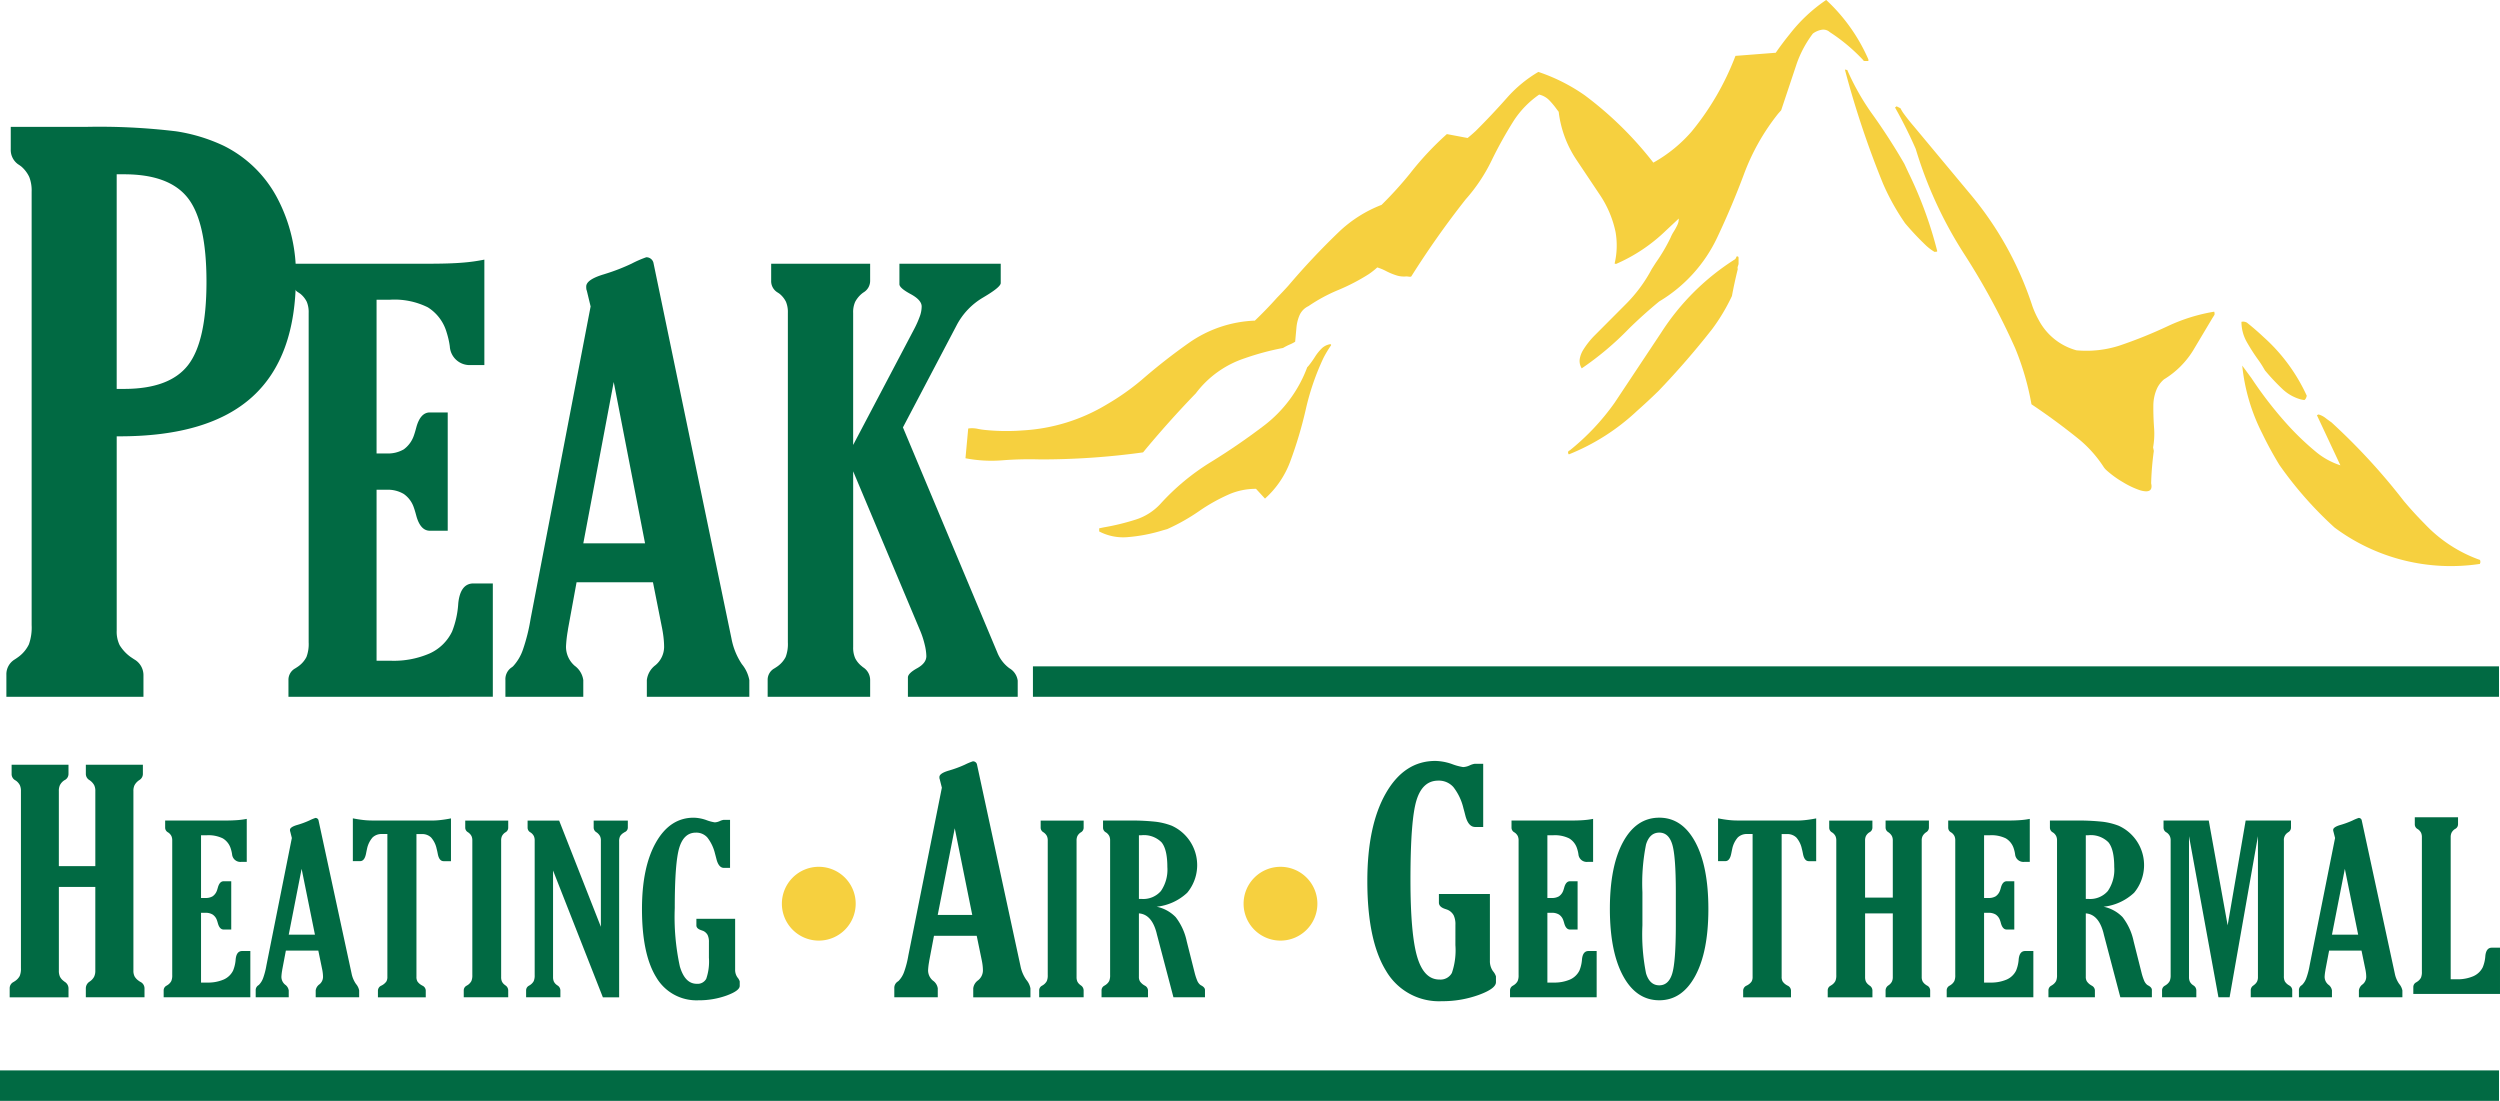
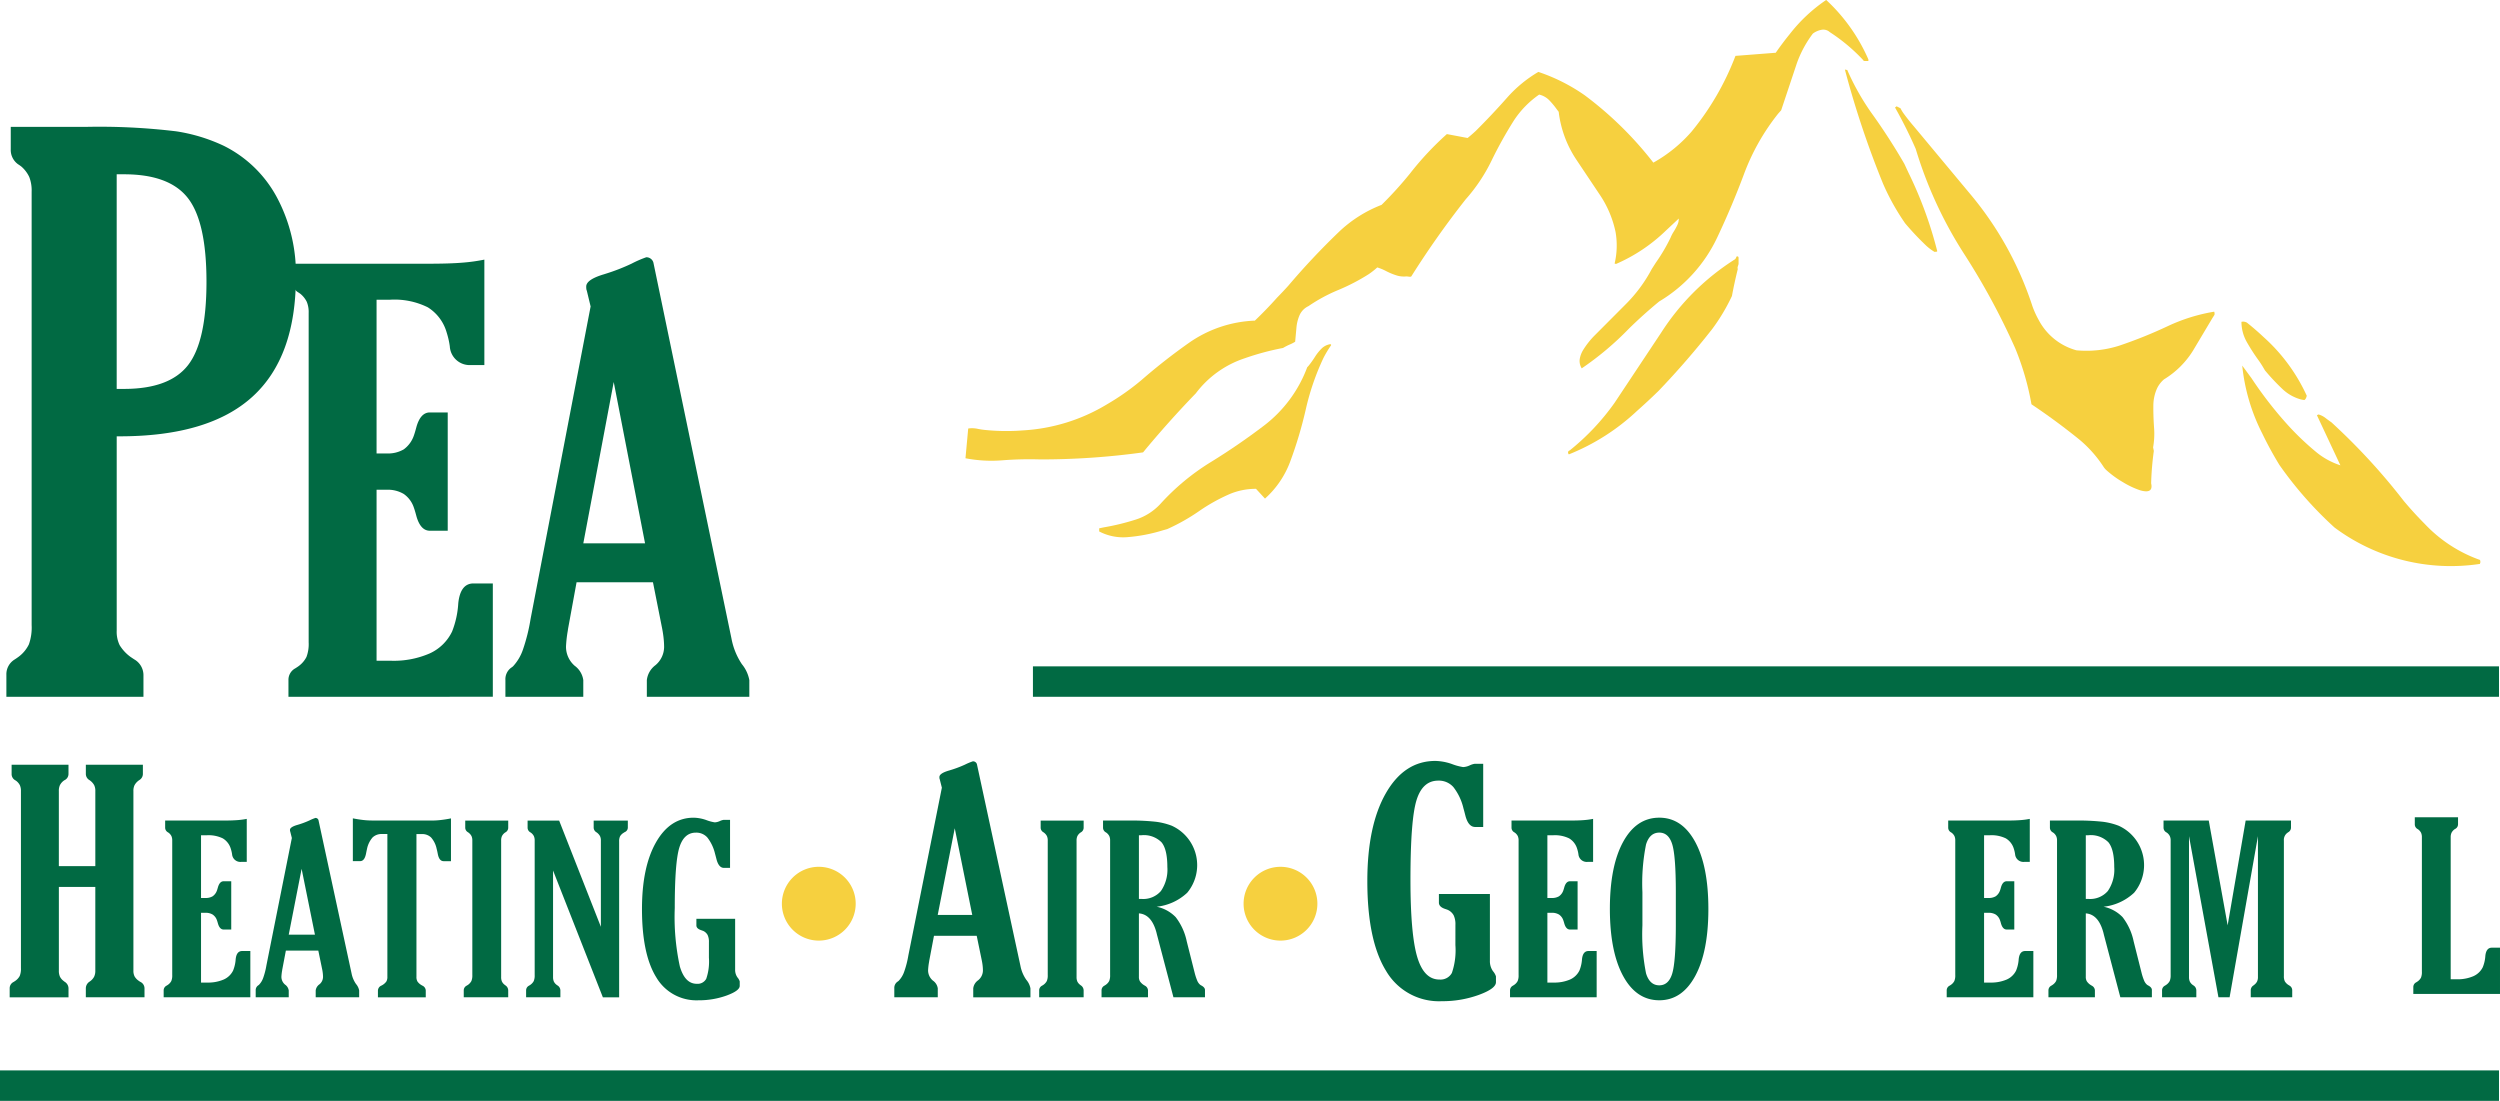
<svg xmlns="http://www.w3.org/2000/svg" width="412.933" height="181.831" viewBox="0 0 412.933 181.831">
  <g id="peak-logo-full-color" transform="translate(9911 10419)">
    <g id="Group_35262" data-name="Group 35262" transform="translate(-9911 -10419)">
      <path id="Path_71919" data-name="Path 71919" d="M5315.438,1017.745V1018h-.562a.777.777,0,0,1-.161-.015l-.074-.031a.1.1,0,0,1-.043-.083,29.51,29.51,0,0,0-5.555-4.651,1.455,1.455,0,0,0-.209-.162,1.608,1.608,0,0,0-1.139-.209,3.466,3.466,0,0,0-1.431.629,18.264,18.264,0,0,0-2.669,4.981l-2.562,7.679-.5.564a36.21,36.21,0,0,0-5.651,10.006q-1.978,5.293-4.394,10.405a24.432,24.432,0,0,1-9.606,10.61q-2.593,2.13-4.99,4.48a49.776,49.776,0,0,1-7.8,6.565,2.246,2.246,0,0,1-.327-1.563,4.194,4.194,0,0,1,.545-1.445,13.534,13.534,0,0,1,1.8-2.312l5.209-5.229a24.134,24.134,0,0,0,4.34-5.857l.664-1.039a29.034,29.034,0,0,0,2.436-4.128,5.976,5.976,0,0,1,.477-.932,10.94,10.94,0,0,0,.662-1.2,2.3,2.3,0,0,0,.219-1.036l-2.175,2.036a27.564,27.564,0,0,1-8.17,5.456.7.7,0,0,1-.249-.064,12.988,12.988,0,0,0,.155-5.21,17.352,17.352,0,0,0-2.642-6.21l-3.876-5.8a18.049,18.049,0,0,1-2.875-7.843l-.3-.389a13.029,13.029,0,0,0-1.231-1.489,3.429,3.429,0,0,0-1.694-.964,15.6,15.6,0,0,0-4.216,4.342,68.372,68.372,0,0,0-3.634,6.535,28.018,28.018,0,0,1-4.294,6.433,147.316,147.316,0,0,0-8.978,12.724.358.358,0,0,1-.18.056,1.141,1.141,0,0,1-.218-.014,3.1,3.1,0,0,0-.442-.042,4.059,4.059,0,0,1-1.439-.121,10.358,10.358,0,0,1-1.9-.771,8.644,8.644,0,0,0-1.439-.594,12.569,12.569,0,0,1-1.416,1.117,33.151,33.151,0,0,1-5.021,2.611,27.05,27.05,0,0,0-4.932,2.667,3.008,3.008,0,0,0-1.479,1.519,6.693,6.693,0,0,0-.5,1.993l-.216,2.365a5.443,5.443,0,0,1-.752.4,9.911,9.911,0,0,0-1.251.632,43.964,43.964,0,0,0-6.339,1.706,16.637,16.637,0,0,0-8.065,5.787q-4.547,4.706-8.719,9.753a122.973,122.973,0,0,1-16.989,1.163,57.538,57.538,0,0,0-6.24.146,22.528,22.528,0,0,1-6.1-.339l.452-4.909.184-.029a4.472,4.472,0,0,1,1.344.071,12.571,12.571,0,0,0,1.509.217,34.75,34.75,0,0,0,5.966.052,30.11,30.11,0,0,0,13.929-4.315,40.371,40.371,0,0,0,5.686-4,97.272,97.272,0,0,1,7.81-6.125,20.27,20.27,0,0,1,10.92-3.694q1.916-1.833,3.682-3.811.935-.952,1.83-1.94a119.958,119.958,0,0,1,8.367-8.9,21.34,21.34,0,0,1,7.049-4.469,61.578,61.578,0,0,0,4.7-5.181,49.894,49.894,0,0,1,6.087-6.51l3.422.646q.694-.558,1.346-1.166,2.663-2.649,5.152-5.464a21.315,21.315,0,0,1,5.193-4.286,29.962,29.962,0,0,1,7.666,3.867,59.109,59.109,0,0,1,11.324,11.118,23.52,23.52,0,0,0,6.342-5.16,44.732,44.732,0,0,0,7.223-12.473l6.652-.517q1.1-1.588,2.32-3.09a26.238,26.238,0,0,1,6.013-5.63A29.329,29.329,0,0,1,5315.438,1017.745Z" transform="translate(-5006.831 -1007.927)" fill="#f6d03f" fill-rule="evenodd" />
      <path id="Path_71920" data-name="Path 71920" d="M9542.2,1537.057l-.354.558-3.186,5.345a14.455,14.455,0,0,1-4.793,4.755,4.539,4.539,0,0,0-1.124,1.43,6.95,6.95,0,0,0-.643,2.844q-.016,1.893.122,3.782a12.819,12.819,0,0,1-.164,3.182q.047.256.106.51a.323.323,0,0,1,.008.133,47.893,47.893,0,0,0-.437,5.3,2.628,2.628,0,0,1,.053.3,1.43,1.43,0,0,1-.021.478.664.664,0,0,1-.43.475,1.349,1.349,0,0,1-.486.067,3.915,3.915,0,0,1-1.017-.2,13.914,13.914,0,0,1-2.737-1.3,16.358,16.358,0,0,1-2.764-2.007,2.858,2.858,0,0,1-.413-.472,20.142,20.142,0,0,0-4.037-4.569q-3.822-3.093-7.914-5.831a44.836,44.836,0,0,0-2.682-9.242,115.687,115.687,0,0,0-8.414-15.552,68.536,68.536,0,0,1-8.022-17.385,74.654,74.654,0,0,0-3.424-6.847l.067-.037a.911.911,0,0,0,.19-.156l.646.323a6.762,6.762,0,0,0,.463.784c.546.753,1.126,1.483,1.732,2.187l9.179,11.022a55.552,55.552,0,0,1,10.395,18.625,14.817,14.817,0,0,0,1.041,2.312,10.037,10.037,0,0,0,6.258,5.052,17.8,17.8,0,0,0,7.131-.787,75.441,75.441,0,0,0,8-3.227,29.319,29.319,0,0,1,7.611-2.366.659.659,0,0,1,.069.378Z" transform="translate(-9176.424 -1485.061)" fill="#f6d03f" fill-rule="evenodd" />
      <path id="Path_71921" data-name="Path 71921" d="M11143.8,2740.933a.738.738,0,0,0-.053.131.458.458,0,0,0-.012.126,32.161,32.161,0,0,1-24.029-6.006,62.177,62.177,0,0,1-9.105-10.335,59.148,59.148,0,0,1-2.842-5.211,31.713,31.713,0,0,1-3.3-11.2l1.52,2.066a64.813,64.813,0,0,0,5.781,7.493,45.249,45.249,0,0,0,4.848,4.666,12.176,12.176,0,0,0,4.066,2.245l-3.875-8.267.121-.066.035-.027.1-.037.123.032a3.388,3.388,0,0,1,1.031.546q.478.372.977.713a103.462,103.462,0,0,1,11.949,12.983q1.646,1.966,3.455,3.785a23.187,23.187,0,0,0,9.141,5.969A1.189,1.189,0,0,1,11143.8,2740.933Z" transform="translate(-10734.102 -2648.05)" fill="#f6d03f" fill-rule="evenodd" />
      <path id="Path_71922" data-name="Path 71922" d="M5826.607,2608.479v.129a17.752,17.752,0,0,0-1.269,2.112,41.131,41.131,0,0,0-2.882,8.354,68.175,68.175,0,0,1-2.61,8.765,15.426,15.426,0,0,1-4.154,6.089l-1.486-1.615a11.21,11.21,0,0,0-4.278.835,29.649,29.649,0,0,0-5.1,2.833,32.8,32.8,0,0,1-5.285,2.985l-.745.208a26.793,26.793,0,0,1-5.859,1.124,8.588,8.588,0,0,1-4.634-.943v-.517l.753-.158a38.886,38.886,0,0,0,5.327-1.3,9.417,9.417,0,0,0,4-2.541,38.261,38.261,0,0,1,8.3-6.906q4.562-2.805,8.827-6.048a21.565,21.565,0,0,0,7.156-9.654q.113-.112.217-.231a15.278,15.278,0,0,0,1.052-1.469,7.842,7.842,0,0,1,1.086-1.368,2.622,2.622,0,0,1,1.457-.742Z" transform="translate(-5606.749 -2551.573)" fill="#f6d03f" fill-rule="evenodd" />
      <path id="Path_71923" data-name="Path 71923" d="M7997.227,2201.738l0,.055a1.218,1.218,0,0,1-.058.219,2.345,2.345,0,0,0-.091.3.551.551,0,0,0,.023.327q-.552,2.213-.969,4.457a31.584,31.584,0,0,1-3.266,5.463q-4.157,5.3-8.814,10.167-1.753,1.714-3.588,3.34a35.911,35.911,0,0,1-11.267,7.188.391.391,0,0,1-.117-.209.337.337,0,0,1,.246-.436,38.761,38.761,0,0,0,7.409-7.854l7.736-11.646a39.638,39.638,0,0,1,12.177-12.086.812.812,0,0,0,.186-.3l.044-.11.027-.044a.459.459,0,0,1,.15-.015.174.174,0,0,1,.1.039.184.184,0,0,1,.055.089.489.489,0,0,1,.019.145Z" transform="translate(-7710.063 -2158.203)" fill="#f6d03f" fill-rule="evenodd" />
      <path id="Path_71924" data-name="Path 71924" d="M9271.869,1361.638l-.01.063-.035.022-.1.026a2.1,2.1,0,0,1-.312.018,8.223,8.223,0,0,1-1.322-.983,45.368,45.368,0,0,1-3.521-3.732,37.954,37.954,0,0,1-3.641-6.529,154.718,154.718,0,0,1-6.307-18.856l.047,0a1.34,1.34,0,0,1,.17.035.73.73,0,0,0,.172.027,40.384,40.384,0,0,0,3.912,6.977,100.571,100.571,0,0,1,5.518,8.525l.672,1.444A66.42,66.42,0,0,1,9271.869,1361.638Z" transform="translate(-8951.893 -1320.17)" fill="#f6d03f" fill-rule="evenodd" />
      <path id="Path_71925" data-name="Path 71925" d="M11111.611,2515.912a1.717,1.717,0,0,1-.129.39.787.787,0,0,1-.26.32,5.413,5.413,0,0,1-.637-.116,7.173,7.173,0,0,1-2.979-1.692,35.495,35.495,0,0,1-2.908-3.1q-.442-.785-.953-1.527a32.278,32.278,0,0,1-2.037-3.146,6.77,6.77,0,0,1-.885-3.335,1.122,1.122,0,0,1,.336-.038,1.387,1.387,0,0,1,.566.167q1.447,1.151,2.791,2.418A29.34,29.34,0,0,1,11111.611,2515.912Z" transform="translate(-10730.595 -2450.545)" fill="#f6d03f" fill-rule="evenodd" />
      <path id="Path_71926" data-name="Path 71926" d="M729.32,4581.353h6.02v-12.389a2.156,2.156,0,0,0-.189-.987,2.357,2.357,0,0,0-.594-.7,1.672,1.672,0,0,0-.216-.155,1.176,1.176,0,0,1-.567-1.013V4564.6h9.421v1.507a1.176,1.176,0,0,1-.567,1.013,1.646,1.646,0,0,0-.216.155,2.356,2.356,0,0,0-.594.7,2.156,2.156,0,0,0-.189.987V4598.6a2.05,2.05,0,0,0,.2.974,2.269,2.269,0,0,0,.715.74,1.371,1.371,0,0,0,.243.157,1.186,1.186,0,0,1,.675,1.064v1.479h-9.691v-1.479a1.317,1.317,0,0,1,.594-1.092l.216-.156a2.133,2.133,0,0,0,.567-.687,2.24,2.24,0,0,0,.189-1v-13.815h-6.02V4598.6a2.39,2.39,0,0,0,.176,1,2.008,2.008,0,0,0,.607.714c.018.018.072.061.162.13a1.294,1.294,0,0,1,.648,1.092v1.479h-9.718v-1.479a1.146,1.146,0,0,1,.621-1.04q.216-.129.324-.208a2.326,2.326,0,0,0,.715-.8,3.123,3.123,0,0,0,.2-1.3v-29.217a2.3,2.3,0,0,0-.176-.987,2.173,2.173,0,0,0-.58-.7,2.578,2.578,0,0,0-.243-.155,1.156,1.156,0,0,1-.54-1.013V4564.6h9.394v1.507a1.132,1.132,0,0,1-.594,1.013,1.381,1.381,0,0,0-.243.155,2.175,2.175,0,0,0-.58.7,2.3,2.3,0,0,0-.176.987v12.389Z" transform="translate(-719.594 -4438.287)" fill="#016a43" fill-rule="evenodd" />
      <path id="Path_71927" data-name="Path 71927" d="M1437.313,4845.911v-1.124a.87.87,0,0,1,.472-.791c.109-.064.191-.117.246-.157a1.784,1.784,0,0,0,.543-.612,2.382,2.382,0,0,0,.154-.987v-22.205a1.742,1.742,0,0,0-.133-.749,1.629,1.629,0,0,0-.441-.534,2.022,2.022,0,0,0-.185-.118.879.879,0,0,1-.41-.77v-1.145h9.58q1.437,0,2.329-.069a12.644,12.644,0,0,0,1.569-.208v7.106h-.923a1.375,1.375,0,0,1-1.5-1.264,5.6,5.6,0,0,0-.226-.947,2.964,2.964,0,0,0-1.313-1.677,5.4,5.4,0,0,0-2.626-.513h-.964v10.362h.7a2.239,2.239,0,0,0,1.21-.276,1.932,1.932,0,0,0,.7-.908c.055-.146.116-.342.185-.593.192-.659.506-.986.944-.986h1.251v7.973h-1.251q-.656,0-.944-.987c-.069-.25-.13-.448-.185-.592a1.834,1.834,0,0,0-.7-.9,2.247,2.247,0,0,0-1.21-.286h-.7v11.527h1.005a6.548,6.548,0,0,0,2.718-.494,3.156,3.156,0,0,0,1.569-1.48,5.965,5.965,0,0,0,.431-1.895q.143-1.343,1.067-1.342h1.354v7.638Z" transform="translate(-1410.28 -4681.186)" fill="#016a43" fill-rule="evenodd" />
      <path id="Path_71928" data-name="Path 71928" d="M1870.319,4833.909l-.574,3.02c-.014.064-.027.151-.041.255a8.143,8.143,0,0,0-.123,1.048,1.67,1.67,0,0,0,.605,1.3,1.43,1.43,0,0,1,.605.967v1.126h-5.457V4840.5a.949.949,0,0,1,.369-.81,2,2,0,0,0,.165-.118,3.11,3.11,0,0,0,.7-1.136,12.021,12.021,0,0,0,.533-2.062l4.205-21.06-.267-1.065a.341.341,0,0,1-.031-.1,1.11,1.11,0,0,1-.01-.178q0-.472,1.251-.828l.062-.019a14.307,14.307,0,0,0,1.877-.7,7.861,7.861,0,0,1,1.015-.424.53.53,0,0,1,.328.108.494.494,0,0,1,.185.307l5.457,25.283a4.561,4.561,0,0,0,.729,1.727,2.332,2.332,0,0,1,.523,1.075v1.126h-7.18V4840.5a1.444,1.444,0,0,1,.605-1.006,1.594,1.594,0,0,0,.605-1.224,5.674,5.674,0,0,0-.041-.652,7.386,7.386,0,0,0-.123-.73l-.615-2.979Zm.472-2.626h4.329l-2.2-10.875Z" transform="translate(-1823.1 -4676.899)" fill="#016a43" fill-rule="evenodd" />
      <path id="Path_71929" data-name="Path 71929" d="M2330.267,4814.574a12.92,12.92,0,0,0,1.446-.089q.791-.088,1.693-.267v7.066h-1.21q-.739,0-.965-1.184c-.068-.355-.129-.633-.185-.829a4.111,4.111,0,0,0-.923-1.9,2.1,2.1,0,0,0-1.538-.563h-.882v23.566a1.5,1.5,0,0,0,.164.779,2.045,2.045,0,0,0,.6.563c.041.027.109.065.2.118a.928.928,0,0,1,.574.811v1.125h-7.9v-1.125a.929.929,0,0,1,.575-.811,2.149,2.149,0,0,0,.82-.681,1.5,1.5,0,0,0,.165-.779V4816.8h-.883a2.132,2.132,0,0,0-1.559.563,4.109,4.109,0,0,0-.923,1.9q-.062.275-.164.788-.246,1.226-.964,1.225h-1.21v-7.066q.9.179,1.682.267a12.83,12.83,0,0,0,1.457.089Z" transform="translate(-2258.917 -4679.041)" fill="#016a43" fill-rule="evenodd" />
      <path id="Path_71930" data-name="Path 71930" d="M2839.194,4849.488v.573a1.815,1.815,0,0,0,.133.76,1.531,1.531,0,0,0,.462.543,1.194,1.194,0,0,0,.1.079,1.006,1.006,0,0,1,.472.849v1.125h-7.344v-1.125a.865.865,0,0,1,.472-.789l.226-.139a1.888,1.888,0,0,0,.564-.631,2.372,2.372,0,0,0,.155-.987v-22.2a1.742,1.742,0,0,0-.134-.75,1.647,1.647,0,0,0-.441-.533,1.316,1.316,0,0,0-.164-.119.865.865,0,0,1-.432-.77v-1.144h7.1v1.144a.875.875,0,0,1-.41.77,2.054,2.054,0,0,0-.185.119,1.637,1.637,0,0,0-.441.533,1.743,1.743,0,0,0-.133.75v21.947Z" transform="translate(-2756.418 -4688.692)" fill="#016a43" fill-rule="evenodd" />
      <path id="Path_71931" data-name="Path 71931" d="M3127.444,4832.476v17.585a1.822,1.822,0,0,0,.134.76,1.529,1.529,0,0,0,.461.543,1.41,1.41,0,0,0,.144.1.991.991,0,0,1,.472.829v1.125h-5.662v-1.125a.866.866,0,0,1,.471-.789c.11-.066.192-.119.247-.158a1.778,1.778,0,0,0,.544-.611,2.383,2.383,0,0,0,.154-.987v-22.2a1.759,1.759,0,0,0-.133-.75,1.643,1.643,0,0,0-.441-.533,2.126,2.126,0,0,0-.185-.119.877.877,0,0,1-.411-.77v-1.144h5.211l6.893,17.545v-14.23a1.635,1.635,0,0,0-.143-.75,1.874,1.874,0,0,0-.472-.552,1.335,1.335,0,0,0-.144-.1.9.9,0,0,1-.431-.77v-1.144h5.642v1.144a.811.811,0,0,1-.492.75,2.043,2.043,0,0,0-.226.138,1.694,1.694,0,0,0-.564.562,1.93,1.93,0,0,0-.154.878v25.717h-2.687Z" transform="translate(-3036.094 -4688.692)" fill="#016a43" fill-rule="evenodd" />
      <path id="Path_71932" data-name="Path 71932" d="M3672.977,4831.453a2.629,2.629,0,0,0-.215-1.184,1.6,1.6,0,0,0-.708-.671c-.109-.039-.253-.092-.43-.157q-.719-.256-.719-.77v-1.086h6.4v8.368a2.177,2.177,0,0,0,.38,1.313,1.893,1.893,0,0,1,.379.662v.73q0,.809-2.154,1.6a13.448,13.448,0,0,1-4.657.789,7.681,7.681,0,0,1-6.984-3.809q-2.35-3.809-2.349-11.269,0-6.948,2.318-11.013t6.216-4.067a6.582,6.582,0,0,1,2.072.386,6.928,6.928,0,0,0,1.415.384,2.236,2.236,0,0,0,.821-.207,2.234,2.234,0,0,1,.656-.208h1.047v7.934h-1.005q-.861,0-1.231-1.421c-.1-.381-.178-.691-.246-.927a6.911,6.911,0,0,0-1.262-2.664,2.432,2.432,0,0,0-1.9-.809q-1.969,0-2.729,2.457t-.758,9.978a38.517,38.517,0,0,0,.841,9.67q.842,2.863,2.79,2.862a1.619,1.619,0,0,0,1.569-.829,8.794,8.794,0,0,0,.441-3.493Z" transform="translate(-3555.881 -4675.827)" fill="#016a43" fill-rule="evenodd" />
      <path id="Path_71933" data-name="Path 71933" d="M4841.766,4577.343l-.754,3.973c-.02.087-.036.2-.055.339a10.708,10.708,0,0,0-.163,1.376,2.2,2.2,0,0,0,.8,1.714,1.881,1.881,0,0,1,.8,1.273v1.48h-7.18v-1.48a1.25,1.25,0,0,1,.485-1.065c.125-.086.2-.139.217-.156a4.084,4.084,0,0,0,.918-1.493,15.806,15.806,0,0,0,.7-2.714l5.536-27.711-.352-1.4a.4.4,0,0,1-.04-.129,1.3,1.3,0,0,1-.014-.234q0-.623,1.646-1.09l.081-.026a18.589,18.589,0,0,0,2.47-.922,10.476,10.476,0,0,1,1.336-.559.705.705,0,0,1,.433.142.654.654,0,0,1,.243.4l7.181,33.27a5.97,5.97,0,0,0,.958,2.272,3.049,3.049,0,0,1,.688,1.416v1.48h-9.448v-1.48a1.9,1.9,0,0,1,.8-1.325,2.1,2.1,0,0,0,.8-1.61,7.713,7.713,0,0,0-.054-.857c-.036-.312-.091-.631-.162-.961l-.81-3.921Zm.621-3.454h5.7l-2.888-14.31Z" transform="translate(-4687.499 -4422.772)" fill="#016a43" fill-rule="evenodd" />
      <path id="Path_71934" data-name="Path 71934" d="M5515.387,4849.488v.573a1.815,1.815,0,0,0,.134.76,1.541,1.541,0,0,0,.462.543,1.015,1.015,0,0,0,.1.079,1.008,1.008,0,0,1,.473.849v1.125h-7.344v-1.125a.867.867,0,0,1,.471-.789c.11-.066.186-.113.227-.139a1.886,1.886,0,0,0,.563-.631,2.381,2.381,0,0,0,.154-.987v-22.2a1.728,1.728,0,0,0-.134-.75,1.633,1.633,0,0,0-.44-.533,1.174,1.174,0,0,0-.165-.119.865.865,0,0,1-.43-.77v-1.144h7.1v1.144a.876.876,0,0,1-.41.77,2.054,2.054,0,0,0-.185.119,1.649,1.649,0,0,0-.441.533,1.742,1.742,0,0,0-.134.75v21.947Z" transform="translate(-5337.568 -4688.692)" fill="#016a43" fill-rule="evenodd" />
      <path id="Path_71935" data-name="Path 71935" d="M5805.356,4826.653v10.519h.45a3.85,3.85,0,0,0,3.19-1.313,6.227,6.227,0,0,0,1.057-3.957q0-2.921-.964-4.086a4.108,4.108,0,0,0-3.324-1.164Zm-1.724-2.428a37.217,37.217,0,0,1,4.523.2,11.185,11.185,0,0,1,2.615.651,7.142,7.142,0,0,1,2.564,11.073,8.729,8.729,0,0,1-5.046,2.309,6.1,6.1,0,0,1,3.138,1.717,9.762,9.762,0,0,1,1.826,3.988l1.293,5.13a9.363,9.363,0,0,0,.431,1.342,1.805,1.805,0,0,0,.471.691,1.256,1.256,0,0,0,.247.157c.382.21.574.454.574.73v1.2h-5.211l-2.646-10.066c-.041-.145-.09-.335-.144-.572q-.8-3.059-2.913-3.217v10.46a1.472,1.472,0,0,0,.163.749,2.177,2.177,0,0,0,.6.593l.226.139a.918.918,0,0,1,.513.789v1.125h-7.673v-1.125a.867.867,0,0,1,.473-.789c.108-.066.192-.119.246-.158a1.769,1.769,0,0,0,.543-.611,2.365,2.365,0,0,0,.154-.987v-22.2a1.742,1.742,0,0,0-.134-.75,1.633,1.633,0,0,0-.44-.533,1.945,1.945,0,0,0-.186-.119.876.876,0,0,1-.409-.77v-1.144Z" transform="translate(-5617.238 -4688.692)" fill="#016a43" fill-rule="evenodd" />
      <path id="Path_71936" data-name="Path 71936" d="M7049.922,4574.11a3.455,3.455,0,0,0-.284-1.558,2.1,2.1,0,0,0-.931-.883l-.567-.208q-.945-.338-.945-1.013v-1.429h8.423v11.013a2.864,2.864,0,0,0,.5,1.726,2.491,2.491,0,0,1,.5.871v.961q0,1.065-2.836,2.1a17.652,17.652,0,0,1-6.128,1.039,10.11,10.11,0,0,1-9.19-5.012q-3.091-5.014-3.091-14.83,0-9.144,3.051-14.492t8.178-5.351a8.71,8.71,0,0,1,2.728.507,9.136,9.136,0,0,0,1.862.507,2.911,2.911,0,0,0,1.079-.273,2.952,2.952,0,0,1,.865-.273h1.375v10.441h-1.322q-1.134,0-1.619-1.869c-.126-.5-.235-.91-.324-1.222a9.062,9.062,0,0,0-1.66-3.5,3.2,3.2,0,0,0-2.5-1.065q-2.591,0-3.59,3.233t-1,13.128q0,8.959,1.107,12.726t3.67,3.766a2.135,2.135,0,0,0,2.066-1.09,11.6,11.6,0,0,0,.58-4.6Z" transform="translate(-6809.526 -4421.358)" fill="#016a43" fill-rule="evenodd" />
      <path id="Path_71937" data-name="Path 71937" d="M7699.042,4845.911v-1.124a.871.871,0,0,1,.474-.791c.108-.064.189-.117.244-.157a1.768,1.768,0,0,0,.544-.612,2.348,2.348,0,0,0,.154-.987v-22.205a1.758,1.758,0,0,0-.133-.749,1.625,1.625,0,0,0-.442-.534,1.69,1.69,0,0,0-.184-.118.877.877,0,0,1-.41-.77v-1.145h9.58q1.436,0,2.329-.069a12.624,12.624,0,0,0,1.567-.208v7.106h-.923a1.374,1.374,0,0,1-1.5-1.264,5.487,5.487,0,0,0-.226-.947,2.968,2.968,0,0,0-1.312-1.677,5.407,5.407,0,0,0-2.626-.513h-.965v10.362h.7a2.237,2.237,0,0,0,1.211-.276,1.937,1.937,0,0,0,.7-.908c.055-.146.116-.342.185-.593.191-.659.506-.986.942-.986h1.253v7.973h-1.253q-.655,0-.942-.987c-.068-.25-.13-.448-.185-.592a1.841,1.841,0,0,0-.7-.9,2.245,2.245,0,0,0-1.211-.286h-.7v11.527h1a6.556,6.556,0,0,0,2.719-.494,3.155,3.155,0,0,0,1.568-1.48,5.931,5.931,0,0,0,.432-1.895q.144-1.343,1.066-1.342h1.354v7.638Z" transform="translate(-7449.627 -4681.186)" fill="#016a43" fill-rule="evenodd" />
      <path id="Path_71938" data-name="Path 71938" d="M8174.35,4828.671V4823.2q0-6.018-.6-7.934t-2.133-1.914q-1.579,0-2.186,1.954a32.6,32.6,0,0,0-.6,7.894v5.468a33.007,33.007,0,0,0,.6,7.934q.606,1.974,2.186,1.974,1.541,0,2.133-1.934T8174.35,4828.671Zm-2.729,12.374q-3.8,0-5.979-4.017t-2.185-11.062q0-7.067,2.185-11.073t5.979-4.007q3.754,0,5.929,4.007t2.176,11.073q0,7.064-2.176,11.072T8171.622,4841.045Z" transform="translate(-7897.548 -4675.827)" fill="#016a43" fill-rule="evenodd" />
-       <path id="Path_71939" data-name="Path 71939" d="M8679.641,4814.574a12.915,12.915,0,0,0,1.447-.089c.525-.059,1.092-.147,1.691-.267v7.066h-1.211c-.49,0-.812-.395-.963-1.184-.07-.355-.129-.633-.186-.829a4.112,4.112,0,0,0-.922-1.9,2.109,2.109,0,0,0-1.539-.563h-.883v23.566a1.5,1.5,0,0,0,.164.779,2.061,2.061,0,0,0,.6.563c.041.027.109.065.205.118a.932.932,0,0,1,.574.811v1.125h-7.9v-1.125a.931.931,0,0,1,.576-.811,1.715,1.715,0,0,0,.244-.137,1.914,1.914,0,0,0,.576-.544,1.5,1.5,0,0,0,.164-.779V4816.8h-.883a2.132,2.132,0,0,0-1.559.563,4.13,4.13,0,0,0-.926,1.9q-.059.275-.164.788c-.162.817-.484,1.225-.963,1.225h-1.211v-7.066c.6.119,1.162.208,1.684.267a12.858,12.858,0,0,0,1.455.089Z" transform="translate(-8382.795 -4679.041)" fill="#016a43" fill-rule="evenodd" />
-       <path id="Path_71940" data-name="Path 71940" d="M9182.793,4836.956h4.576v-9.415a1.659,1.659,0,0,0-.145-.75,1.8,1.8,0,0,0-.451-.533,1.153,1.153,0,0,0-.162-.119.887.887,0,0,1-.434-.77v-1.144h7.158v1.144a.883.883,0,0,1-.43.77,1.209,1.209,0,0,0-.164.119,1.771,1.771,0,0,0-.451.533,1.633,1.633,0,0,0-.145.75v22.52a1.566,1.566,0,0,0,.154.74,1.784,1.784,0,0,0,.545.563,1.09,1.09,0,0,0,.184.118.9.9,0,0,1,.514.81v1.125h-7.365v-1.125a1,1,0,0,1,.453-.829c.053-.04.109-.079.162-.118a1.668,1.668,0,0,0,.432-.523,1.728,1.728,0,0,0,.145-.76v-10.5h-4.576v10.5a1.864,1.864,0,0,0,.133.76,1.545,1.545,0,0,0,.463.543c.012.014.055.046.121.1a.976.976,0,0,1,.494.829v1.125h-7.385v-1.125a.863.863,0,0,1,.473-.789c.107-.066.189-.119.244-.158a1.749,1.749,0,0,0,.543-.611,2.329,2.329,0,0,0,.156-.987v-22.2a1.756,1.756,0,0,0-.135-.75,1.649,1.649,0,0,0-.441-.533,2.032,2.032,0,0,0-.184-.119.881.881,0,0,1-.41-.77v-1.144H9184v1.144a.862.862,0,0,1-.451.77,1.037,1.037,0,0,0-.186.119,1.675,1.675,0,0,0-.441.533,1.789,1.789,0,0,0-.133.75v9.415Z" transform="translate(-8874.729 -4688.692)" fill="#016a43" fill-rule="evenodd" />
      <path id="Path_71941" data-name="Path 71941" d="M9729.99,4845.911v-1.124a.868.868,0,0,1,.473-.791c.107-.064.191-.117.244-.157a1.775,1.775,0,0,0,.543-.612,2.333,2.333,0,0,0,.154-.987v-22.205a1.758,1.758,0,0,0-.133-.749,1.621,1.621,0,0,0-.441-.534,2.034,2.034,0,0,0-.184-.118.877.877,0,0,1-.408-.77v-1.145h9.578c.957,0,1.734-.023,2.326-.069a12.6,12.6,0,0,0,1.57-.208v7.106h-.924a1.378,1.378,0,0,1-1.5-1.264,5.438,5.438,0,0,0-.223-.947,2.971,2.971,0,0,0-1.316-1.677,5.381,5.381,0,0,0-2.623-.513h-.963v10.362h.7a2.258,2.258,0,0,0,1.213-.276,1.939,1.939,0,0,0,.7-.908c.055-.146.117-.342.184-.593.193-.659.508-.986.945-.986h1.25v7.973h-1.25q-.656,0-.945-.987c-.066-.25-.129-.448-.184-.592a1.842,1.842,0,0,0-.7-.9,2.261,2.261,0,0,0-1.213-.286h-.7v11.527h1a6.556,6.556,0,0,0,2.719-.494,3.147,3.147,0,0,0,1.566-1.48,5.954,5.954,0,0,0,.434-1.895q.141-1.343,1.066-1.342h1.354v7.638Z" transform="translate(-9408.447 -4681.186)" fill="#016a43" fill-rule="evenodd" />
      <path id="Path_71942" data-name="Path 71942" d="M10209.24,4826.653v10.519h.453a3.852,3.852,0,0,0,3.189-1.313,6.222,6.222,0,0,0,1.055-3.957q0-2.921-.963-4.086a4.109,4.109,0,0,0-3.326-1.164Zm-1.723-2.428a37.276,37.276,0,0,1,4.525.2,11.175,11.175,0,0,1,2.611.651,7.14,7.14,0,0,1,2.566,11.073,8.732,8.732,0,0,1-5.045,2.309,6.078,6.078,0,0,1,3.137,1.717,9.735,9.735,0,0,1,1.828,3.988l1.291,5.13a9.345,9.345,0,0,0,.432,1.342,1.807,1.807,0,0,0,.473.691,1.129,1.129,0,0,0,.246.157q.574.315.574.73v1.2h-5.211l-2.648-10.066c-.039-.145-.088-.335-.141-.572q-.806-3.059-2.916-3.217v10.46a1.462,1.462,0,0,0,.164.749,2.177,2.177,0,0,0,.6.593c.043.025.119.072.225.139a.917.917,0,0,1,.516.789v1.125h-7.674v-1.125a.867.867,0,0,1,.473-.789c.109-.066.189-.119.244-.158a1.785,1.785,0,0,0,.547-.611,2.431,2.431,0,0,0,.154-.987v-22.2a1.666,1.666,0,0,0-.139-.75,1.625,1.625,0,0,0-.436-.533,2.169,2.169,0,0,0-.189-.119.881.881,0,0,1-.41-.77v-1.144Z" transform="translate(-9864.722 -4688.692)" fill="#016a43" fill-rule="evenodd" />
      <path id="Path_71943" data-name="Path 71943" d="M10742.434,4841.534l2.975-17.309h7.488v1.144a.867.867,0,0,1-.432.77,1.557,1.557,0,0,0-.143.1,1.442,1.442,0,0,0-.6,1.3V4849.9a1.932,1.932,0,0,0,.154.877,1.872,1.872,0,0,0,.563.583c.047.025.105.066.188.118a.887.887,0,0,1,.473.81v1.125h-6.85v-1.125a.936.936,0,0,1,.449-.829c.053-.04.1-.073.123-.1a1.632,1.632,0,0,0,.469-.543,1.7,1.7,0,0,0,.146-.76v-23.25l-4.68,26.605h-1.844l-4.863-26.605v23.25a1.8,1.8,0,0,0,.135.76,1.551,1.551,0,0,0,.459.543,1.577,1.577,0,0,0,.143.1.983.983,0,0,1,.473.829v1.125h-5.66v-1.125a.867.867,0,0,1,.473-.789c.109-.066.189-.119.244-.158a1.785,1.785,0,0,0,.547-.611,2.431,2.431,0,0,0,.154-.987v-22.2a1.666,1.666,0,0,0-.139-.75,1.577,1.577,0,0,0-.436-.533,2.169,2.169,0,0,0-.189-.119.876.876,0,0,1-.41-.77v-1.144h7.469Z" transform="translate(-10374.486 -4688.692)" fill="#016a43" fill-rule="evenodd" />
-       <path id="Path_71944" data-name="Path 71944" d="M11373.135,4833.909l-.576,3.02c-.014.064-.027.151-.039.255a7.665,7.665,0,0,0-.127,1.048,1.68,1.68,0,0,0,.605,1.3,1.42,1.42,0,0,1,.605.967v1.126h-5.455V4840.5a.944.944,0,0,1,.369-.81c.1-.065.15-.1.166-.118a3.083,3.083,0,0,0,.693-1.136,11.95,11.95,0,0,0,.537-2.062l4.205-21.06-.268-1.065a.309.309,0,0,1-.029-.1.8.8,0,0,1-.014-.178c0-.314.42-.591,1.252-.828l.061-.019a14.38,14.38,0,0,0,1.881-.7,7.658,7.658,0,0,1,1.016-.424.529.529,0,0,1,.326.108.483.483,0,0,1,.182.307l5.459,25.283a4.552,4.552,0,0,0,.73,1.727,2.345,2.345,0,0,1,.523,1.075v1.126h-7.182V4840.5a1.441,1.441,0,0,1,.605-1.006,1.6,1.6,0,0,0,.605-1.224,5.726,5.726,0,0,0-.041-.652c-.029-.236-.068-.479-.125-.73l-.615-2.979Zm.469-2.626h4.33l-2.2-10.875Z" transform="translate(-10988.427 -4676.899)" fill="#016a43" fill-rule="evenodd" />
      <path id="Path_71945" data-name="Path 71945" d="M718.822,1598.2a105.736,105.736,0,0,1,15.042.732,28.263,28.263,0,0,1,7.839,2.386,20.075,20.075,0,0,1,8.777,8.5,26.724,26.724,0,0,1,3.148,13.142q0,13.3-7.2,19.825t-21.913,6.523h-.484v32.076a5.089,5.089,0,0,0,.484,2.418,6.789,6.789,0,0,0,1.755,1.909q.182.127.666.446a3,3,0,0,1,1.513,2.545v3.628H705.808V1688.7a2.849,2.849,0,0,1,1.392-2.545q.484-.318.726-.509a5.614,5.614,0,0,0,1.6-1.973,8.3,8.3,0,0,0,.454-3.182v-71.6a6.1,6.1,0,0,0-.394-2.418,5.209,5.209,0,0,0-1.3-1.718,6.266,6.266,0,0,0-.545-.382,2.907,2.907,0,0,1-1.211-2.482V1598.2Zm5.206,7.828v35.449h1.211q7.506,0,10.563-3.914t3.057-13.778q0-9.865-3.057-13.811t-10.563-3.946Z" transform="translate(-704.754 -1577.24)" fill="#016a43" fill-rule="evenodd" />
      <path id="Path_71946" data-name="Path 71946" d="M2017.679,2287.553V2284.8a2.143,2.143,0,0,1,1.113-1.935q.387-.242.58-.387a4.306,4.306,0,0,0,1.282-1.5,6.03,6.03,0,0,0,.363-2.418v-54.412a4.438,4.438,0,0,0-.314-1.838,4,4,0,0,0-1.04-1.306,5.205,5.205,0,0,0-.435-.291,2.172,2.172,0,0,1-.968-1.886v-2.805h22.587q3.385,0,5.49-.169a29.445,29.445,0,0,0,3.7-.508v17.412h-2.177a3.282,3.282,0,0,1-3.531-3.1,14.035,14.035,0,0,0-.532-2.322,7.229,7.229,0,0,0-3.1-4.111,12.336,12.336,0,0,0-6.191-1.258h-2.273v25.392h1.644a5.12,5.12,0,0,0,2.854-.677,4.691,4.691,0,0,0,1.645-2.225q.193-.532.435-1.451.677-2.418,2.225-2.418h2.95v19.54h-2.95q-1.547,0-2.225-2.418-.242-.918-.435-1.451a4.454,4.454,0,0,0-1.645-2.2,5.117,5.117,0,0,0-2.854-.7h-1.644V2281.6h2.37a14.893,14.893,0,0,0,6.408-1.209,7.567,7.567,0,0,0,3.7-3.627,15.071,15.071,0,0,0,1.016-4.643q.338-3.289,2.515-3.29h3.193v18.718Z" transform="translate(-1970.034 -2172.463)" fill="#016a43" fill-rule="evenodd" />
      <path id="Path_71947" data-name="Path 71947" d="M3038.463,2258.135l-1.354,7.4q-.049.242-.1.629a20.476,20.476,0,0,0-.29,2.563,4.16,4.16,0,0,0,1.427,3.192,3.533,3.533,0,0,1,1.427,2.37v2.757H3026.71v-2.757a2.36,2.36,0,0,1,.871-1.983c.226-.162.355-.258.387-.29a7.7,7.7,0,0,0,1.644-2.781,30.4,30.4,0,0,0,1.257-5.054l9.915-51.606-.629-2.611a.862.862,0,0,1-.073-.242,2.9,2.9,0,0,1-.023-.436q0-1.16,2.95-2.031l.145-.048a32.592,32.592,0,0,0,4.425-1.717,18.046,18.046,0,0,1,2.395-1.04,1.2,1.2,0,0,1,1.209,1.015l12.866,61.957a11.417,11.417,0,0,0,1.717,4.232,5.817,5.817,0,0,1,1.233,2.636v2.757h-16.928v-2.757a3.567,3.567,0,0,1,1.427-2.466,3.97,3.97,0,0,0,1.426-3,14.571,14.571,0,0,0-.1-1.6q-.1-.87-.291-1.79l-1.45-7.3Zm1.113-6.432h10.2l-5.175-26.65Z" transform="translate(-2943.23 -2161.956)" fill="#016a43" fill-rule="evenodd" />
-       <path id="Path_71948" data-name="Path 71948" d="M4263.285,2234.409v2.805a2.212,2.212,0,0,1-1.016,1.886,3.353,3.353,0,0,0-.34.242,4.584,4.584,0,0,0-1.112,1.354,4.143,4.143,0,0,0-.338,1.838v21.813l10.108-19.2a16.486,16.486,0,0,0,.967-2.225,4.879,4.879,0,0,0,.242-1.451q0-1.065-1.838-2.056t-1.837-1.62v-3.385h16.734v3.192q0,.677-2.878,2.37a11.48,11.48,0,0,0-4.425,4.643l-8.851,16.831,15.574,37.146a6,6,0,0,0,2.007,2.635,2.786,2.786,0,0,1,1.378,2.055v2.661h-18.137v-3.192q0-.678,1.524-1.524t1.522-2.007a8.57,8.57,0,0,0-.264-1.862,14.539,14.539,0,0,0-.7-2.2l-11.123-26.456v29.02a4.31,4.31,0,0,0,.338,1.862,3.993,3.993,0,0,0,1.112,1.33,1.624,1.624,0,0,0,.242.193,2.49,2.49,0,0,1,1.113,2.08v2.757h-16.929v-2.757a2.142,2.142,0,0,1,1.112-1.935c.258-.161.451-.29.581-.387a4.311,4.311,0,0,0,1.281-1.5,6.015,6.015,0,0,0,.363-2.418v-54.411a4.435,4.435,0,0,0-.314-1.838,3.989,3.989,0,0,0-1.04-1.306c-.129-.1-.274-.193-.435-.291a2.172,2.172,0,0,1-.969-1.886v-2.805Z" transform="translate(-4119.561 -2190.851)" fill="#016a43" fill-rule="evenodd" />
      <rect id="Rectangle_11429" data-name="Rectangle 11429" width="242.153" height="5.027" transform="translate(170.613 110.064)" fill="#016a43" />
      <path id="Path_71951" data-name="Path 71951" d="M0,0H412.767V5.027H0Z" transform="translate(0 176.804)" fill="#016a43" />
      <path id="Path_71949" data-name="Path 71949" d="M4324.769,5045.379a6.095,6.095,0,1,0-6.1,6.095A6.095,6.095,0,0,0,4324.769,5045.379Z" transform="translate(-4183.432 -4896.112)" fill="#f6d03f" fill-rule="evenodd" />
      <path id="Path_71950" data-name="Path 71950" d="M6472.072,5045.379a6.094,6.094,0,1,0-6.094,6.095A6.094,6.094,0,0,0,6472.072,5045.379Z" transform="translate(-6254.476 -4896.112)" fill="#f6d03f" fill-rule="evenodd" />
    </g>
    <path id="Path_71952" data-name="Path 71952" d="M12121.538,4803.629v-.572a1.772,1.772,0,0,0-.133-.751,1.649,1.649,0,0,0-.439-.532c-.055-.039-.119-.079-.186-.119a.874.874,0,0,1-.412-.771v-1.144h7.141v1.144a.859.859,0,0,1-.451.771.965.965,0,0,0-.186.119,1.624,1.624,0,0,0-.439.532,1.737,1.737,0,0,0-.137.751V4826.5h1.01a6.526,6.526,0,0,0,2.715-.5,3.144,3.144,0,0,0,1.568-1.479,5.908,5.908,0,0,0,.432-1.895q.144-1.343,1.068-1.342h1.352v7.638h-14.318v-1.124a.866.866,0,0,1,.473-.79c.109-.066.191-.12.246-.159a1.78,1.78,0,0,0,.545-.611,2.394,2.394,0,0,0,.152-.987v-21.631Z" transform="translate(-21632.508 -15083.75)" fill="#016a43" fill-rule="evenodd" />
  </g>
</svg>